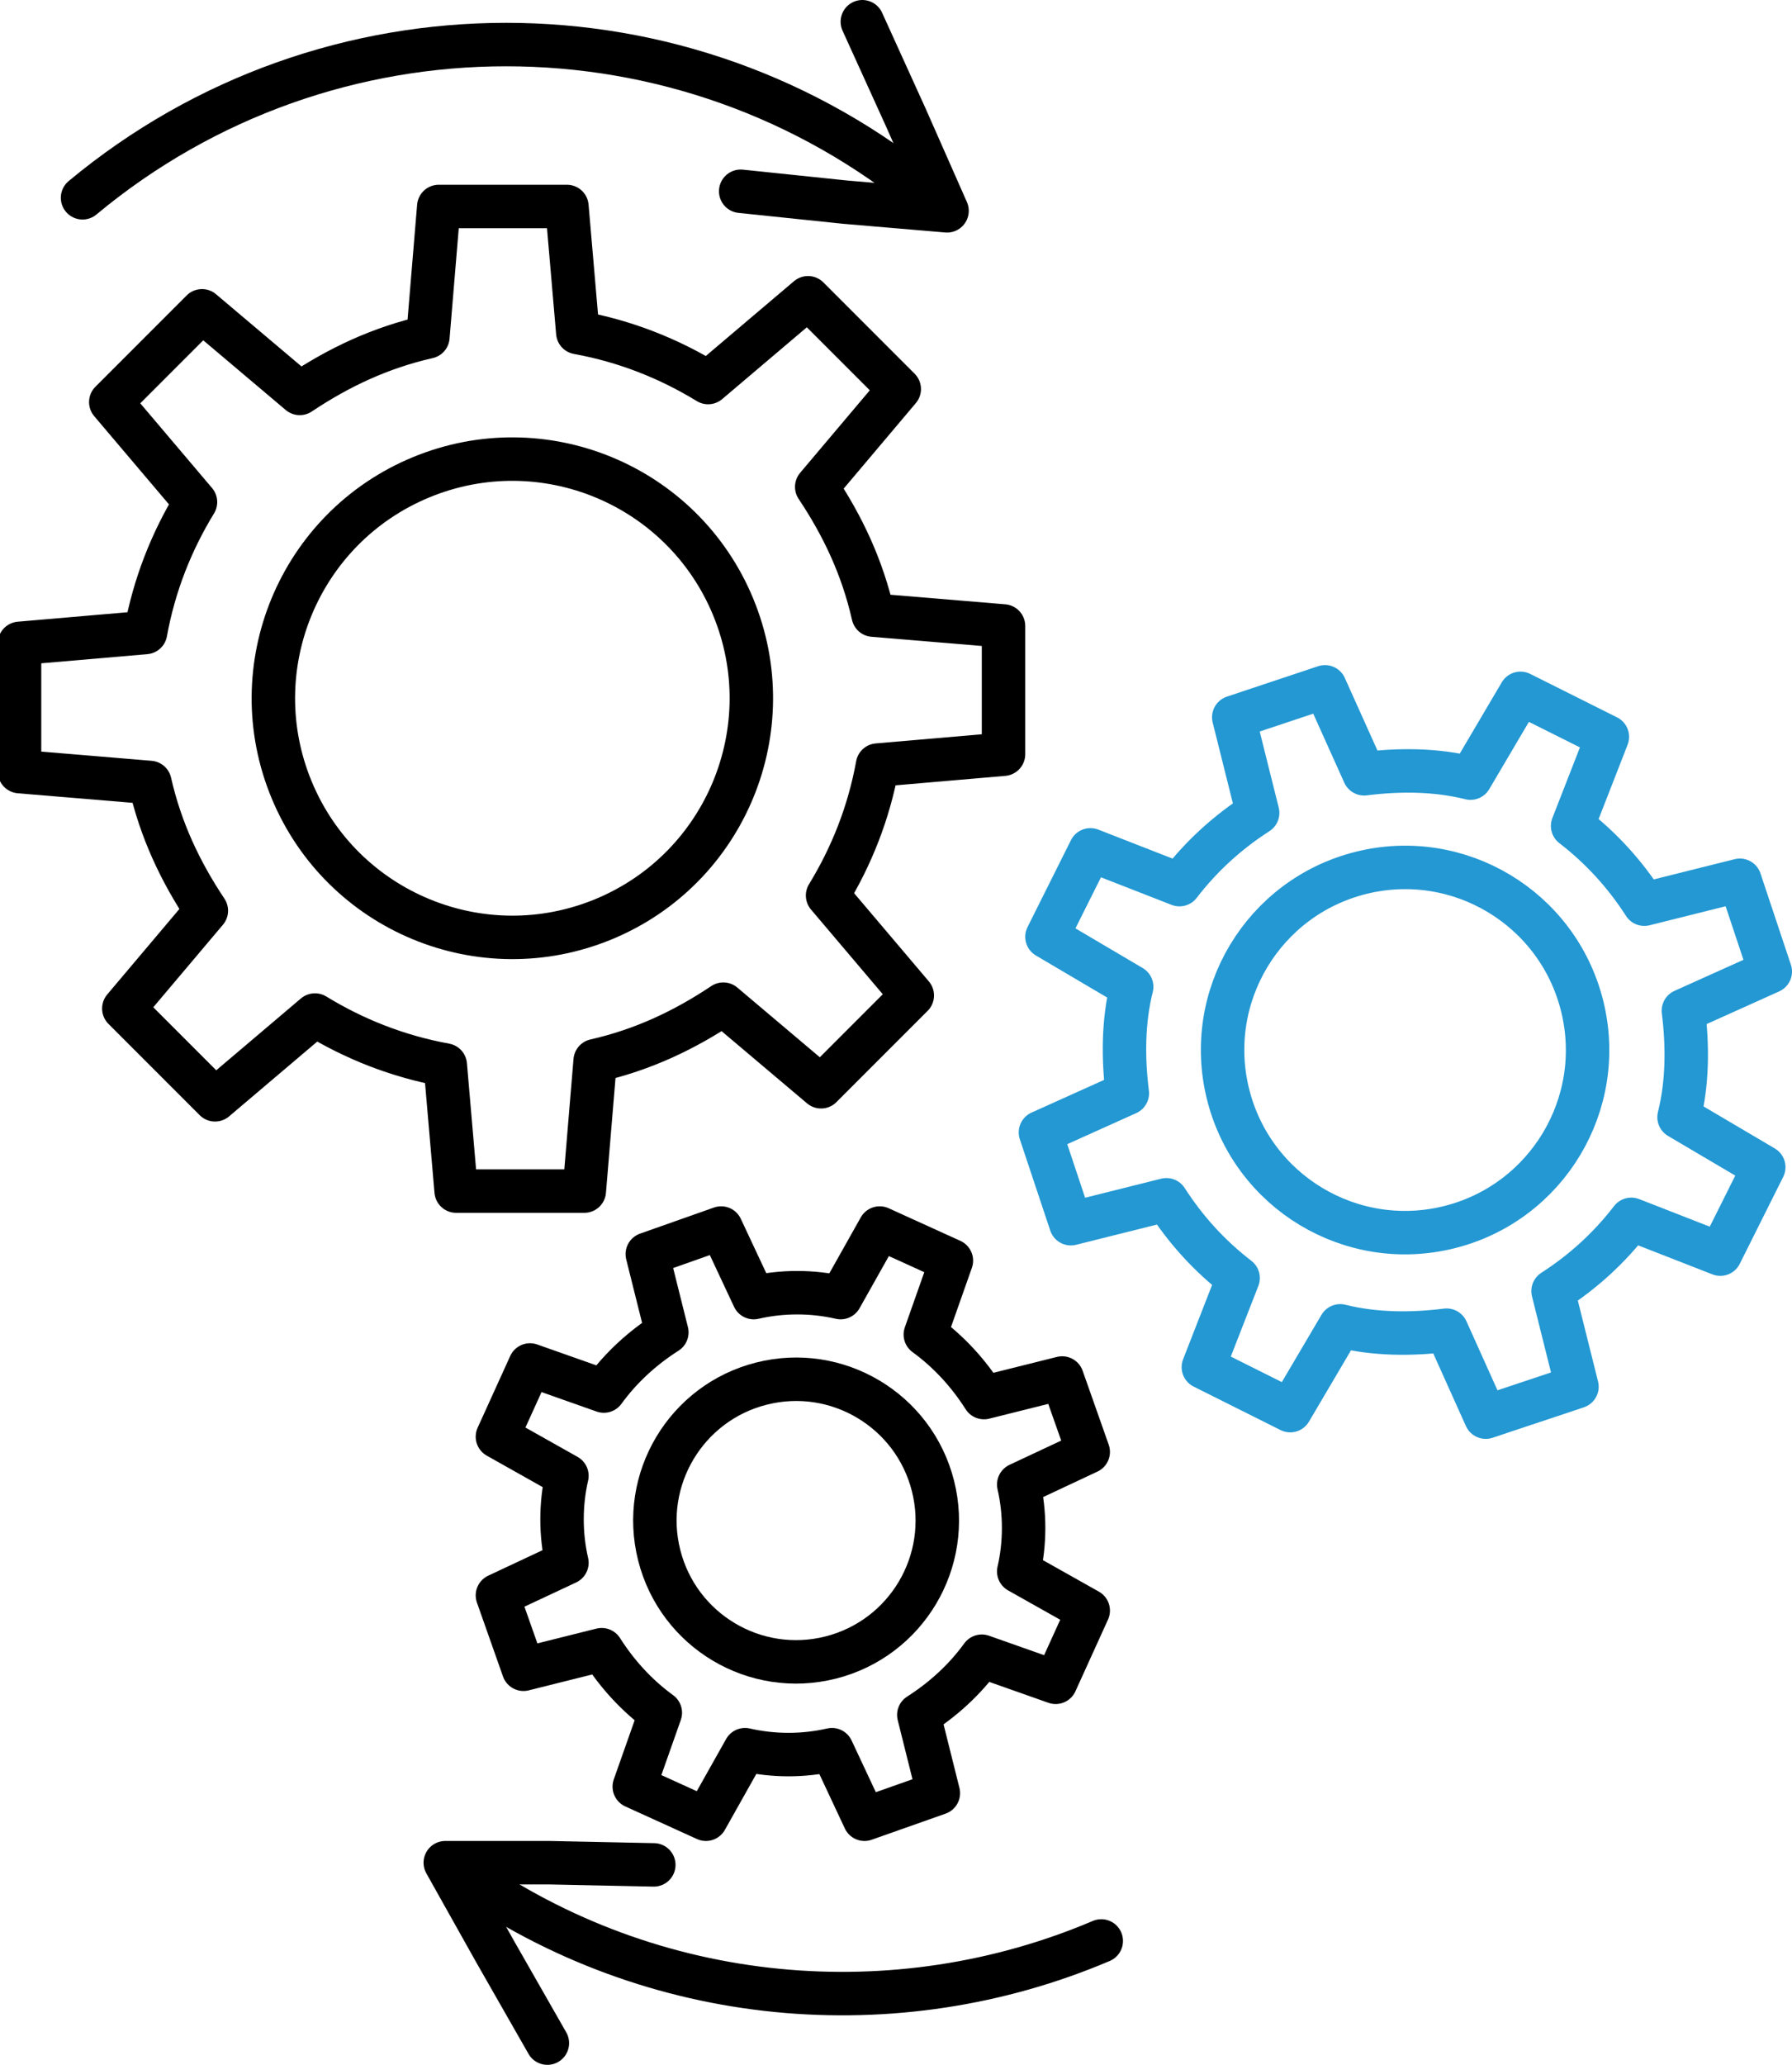
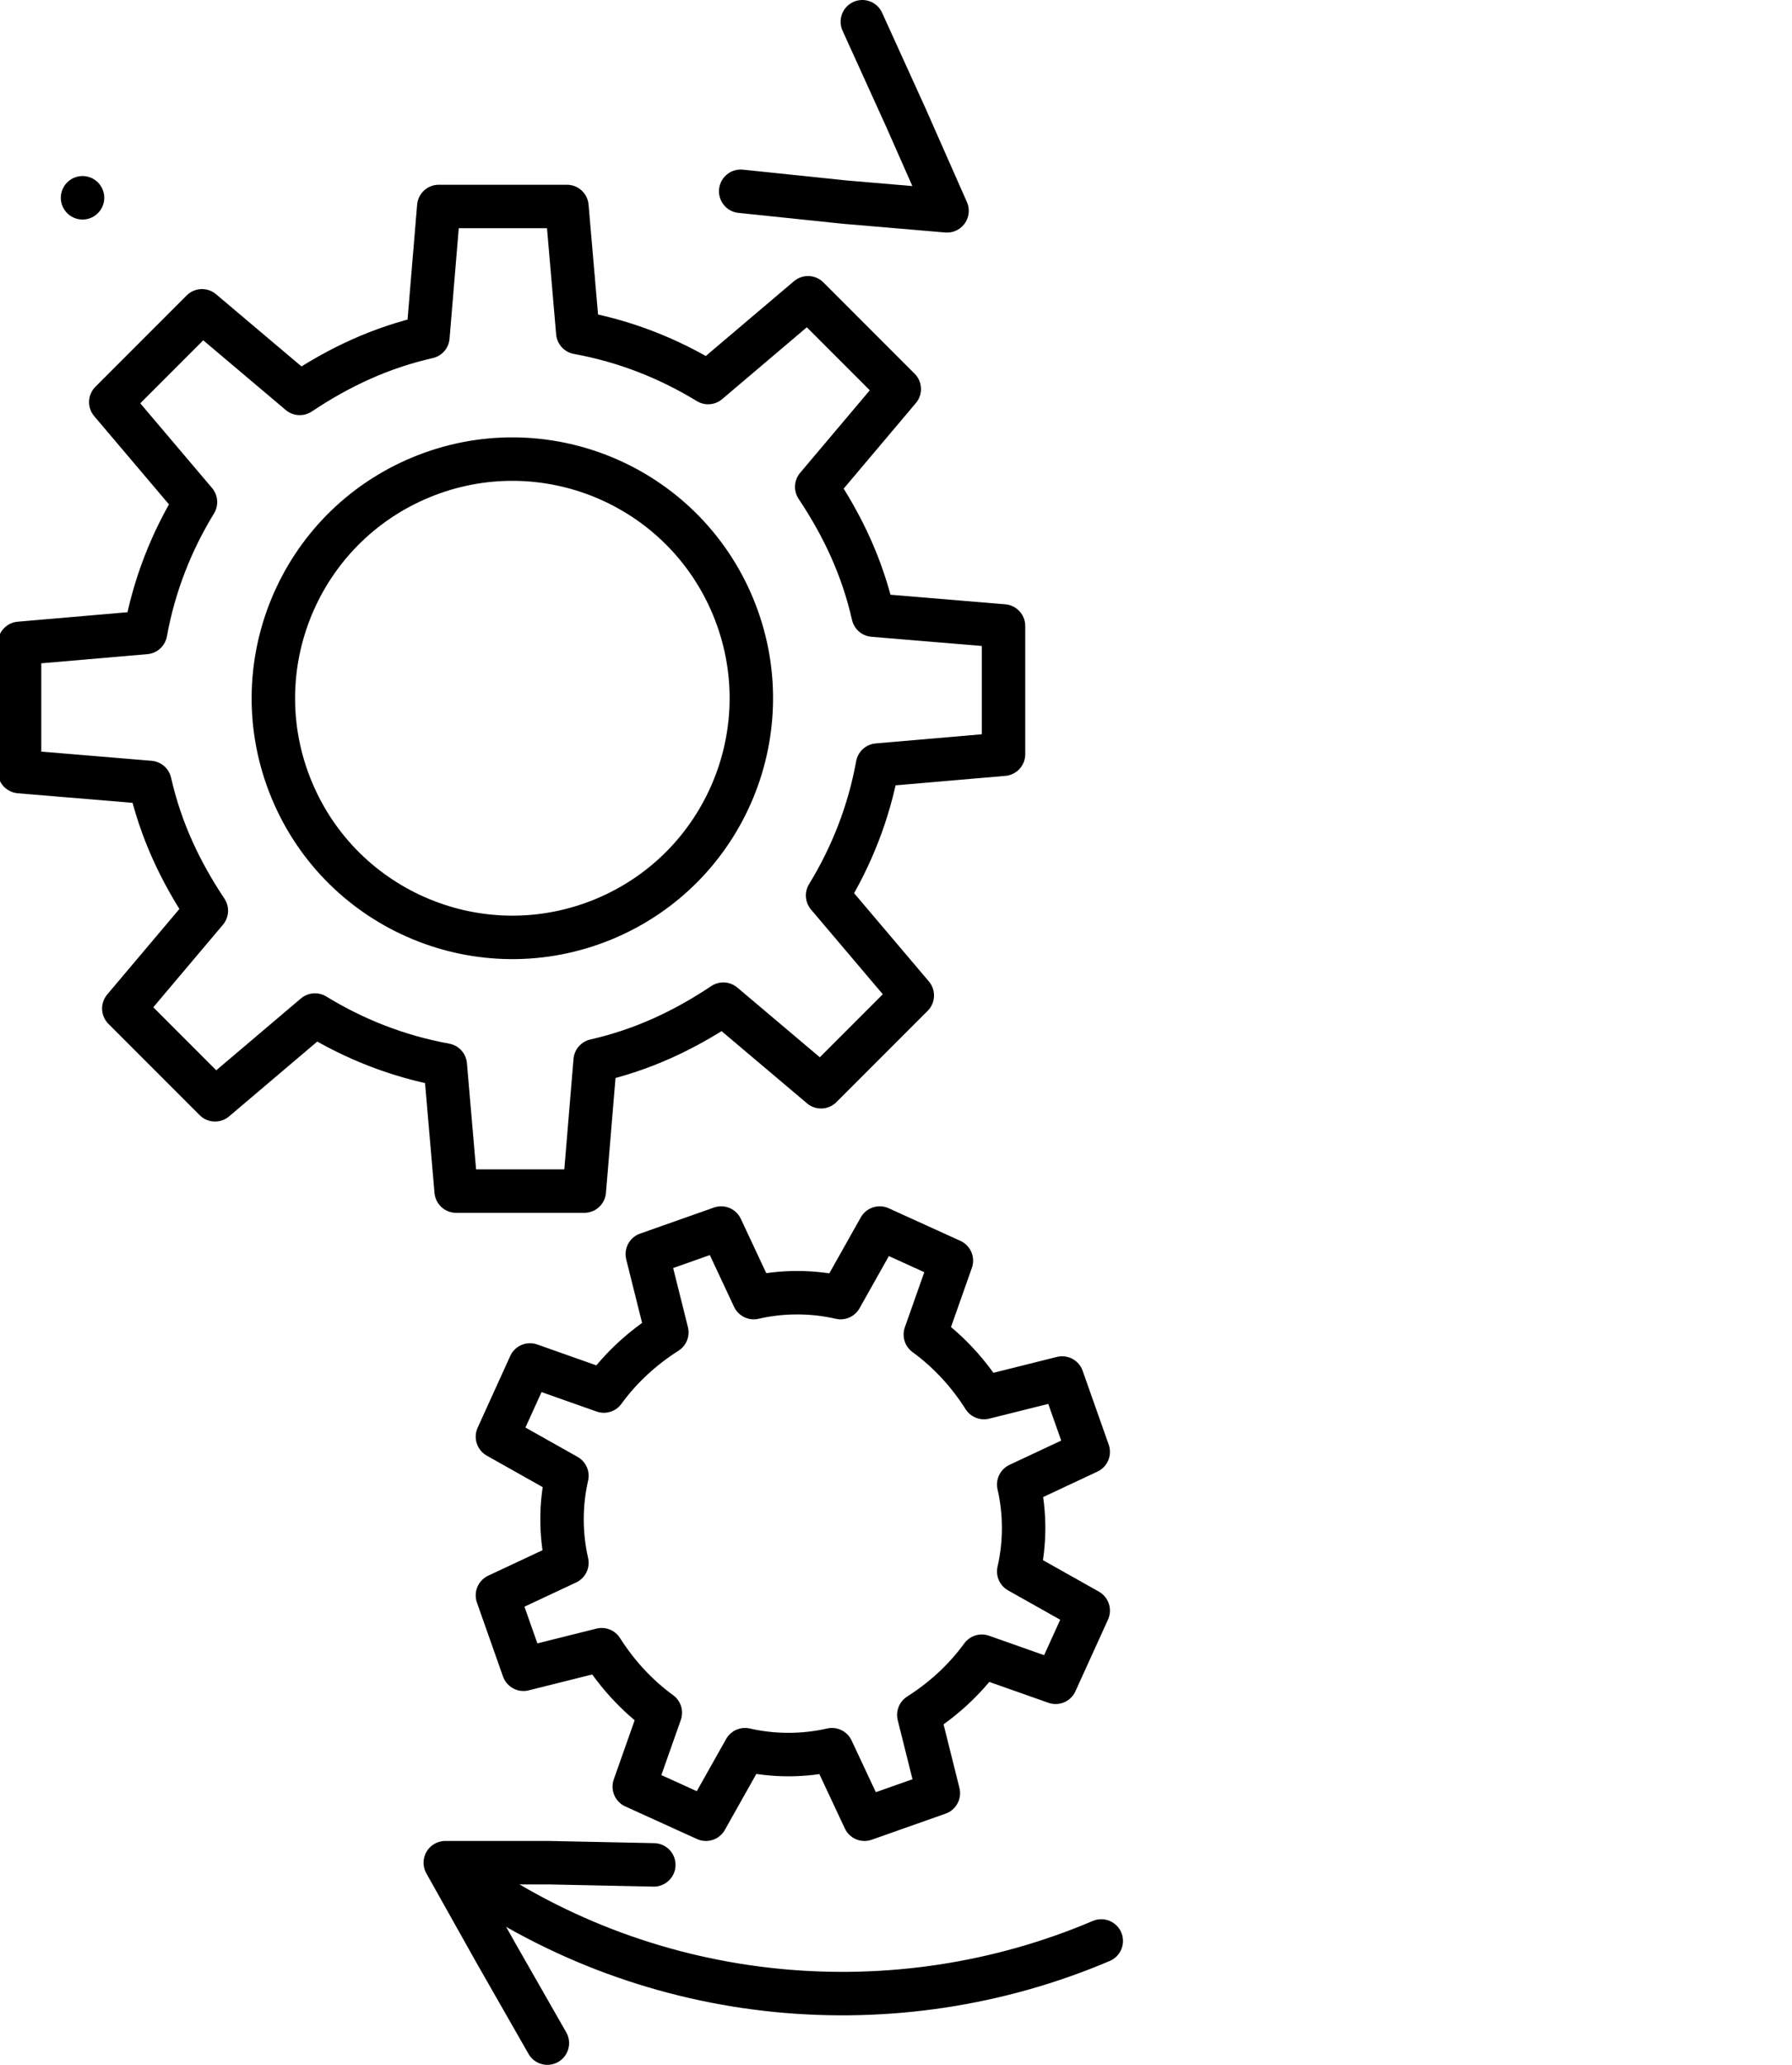
<svg xmlns="http://www.w3.org/2000/svg" id="uuid-f13d5fd4-93cf-4155-835f-663eaaa69057" viewBox="0 0 82.5 95">
  <defs>
    <style>.uuid-afd5e120-43c8-44bf-a085-133a7985489f{stroke:#2398d3;}.uuid-afd5e120-43c8-44bf-a085-133a7985489f,.uuid-7c237790-ed65-4c48-aa8a-24d92ced8320{fill:none;stroke-linecap:round;stroke-linejoin:round;stroke-width:2px;}.uuid-7c237790-ed65-4c48-aa8a-24d92ced8320{stroke:#000;}</style>
  </defs>
  <path class="uuid-7c237790-ed65-4c48-aa8a-24d92ced8320" d="M46.2,34.7v-5.9l-6-.5c-.5-2.2-1.4-4.1-2.6-5.9l3.8-4.5-4.2-4.2-4.6,3.9c-1.8-1.1-3.8-1.9-6-2.3l-.5-5.8h-5.9l-.5,6c-2.2,.5-4.1,1.4-5.9,2.6l-4.5-3.8-4.2,4.2,3.9,4.6c-1.1,1.8-1.9,3.8-2.3,6l-5.8,.5v5.9l6,.5c.5,2.2,1.4,4.1,2.6,5.9l-3.8,4.5,4.2,4.2,4.6-3.9c1.8,1.1,3.8,1.9,6,2.3l.5,5.8h5.9l.5-6c2.2-.5,4.1-1.4,5.9-2.6l4.5,3.8,4.2-4.2-3.9-4.6c1.1-1.8,1.9-3.8,2.3-6l5.8-.5Z" />
  <circle class="uuid-7c237790-ed65-4c48-aa8a-24d92ced8320" cx="23.6" cy="32.1" r="11" transform="translate(-10.5 11.5) rotate(-22.5)" />
  <g>
-     <path class="uuid-afd5e120-43c8-44bf-a085-133a7985489f" d="M79.2,57.7l2-4-3.9-2.3c.4-1.6,.4-3.3,.2-4.9l4-1.8-1.4-4.2-4.4,1.1c-.9-1.4-2-2.6-3.3-3.6l1.6-4.1-4-2-2.3,3.9c-1.6-.4-3.3-.4-4.9-.2l-1.8-4-4.2,1.4,1.1,4.4c-1.4,.9-2.6,2-3.6,3.3l-4.1-1.6-2,4,3.9,2.3c-.4,1.6-.4,3.3-.2,4.9l-4,1.8,1.4,4.2,4.4-1.1c.9,1.4,2,2.6,3.3,3.6l-1.6,4.1,4,2,2.3-3.9c1.6,.4,3.3,.4,4.9,.2l1.8,4,4.2-1.4-1.1-4.4c1.4-.9,2.6-2,3.6-3.3l4.1,1.6Z" />
-     <circle class="uuid-afd5e120-43c8-44bf-a085-133a7985489f" cx="64.7" cy="48.4" r="8.4" transform="translate(-9.8 17) rotate(-14)" />
+     </g>
+   <g>
+     <path class="uuid-7c237790-ed65-4c48-aa8a-24d92ced8320" d="M48.6,77.4l1.5-3.3-3.2-1.8c.3-1.3,.3-2.7,0-4l3.2-1.5-1.2-3.4-3.6,.9c-.7-1.1-1.6-2.1-2.7-2.9l1.2-3.4-3.3-1.5-1.8,3.2c-1.3-.3-2.7-.3-4,0l-1.5-3.2-3.4,1.2,.9,3.6c-1.1,.7-2.1,1.6-2.9,2.7l-3.4-1.2-1.5,3.3,3.2,1.8c-.3,1.3-.3,2.7,0,4l-3.2,1.5,1.2,3.4,3.6-.9c.7,1.1,1.6,2.1,2.7,2.9l-1.2,3.4,3.3,1.5,1.8-3.2c1.3,.3,2.7,.3,4,0l1.5,3.2,3.4-1.2-.9-3.6c1.1-.7,2.1-1.6,2.9-2.7l3.4,1.2Z" />
  </g>
  <g>
-     <path class="uuid-7c237790-ed65-4c48-aa8a-24d92ced8320" d="M48.6,77.4l1.5-3.3-3.2-1.8c.3-1.3,.3-2.7,0-4l3.2-1.5-1.2-3.4-3.6,.9c-.7-1.1-1.6-2.1-2.7-2.9l1.2-3.4-3.3-1.5-1.8,3.2c-1.3-.3-2.7-.3-4,0l-1.5-3.2-3.4,1.2,.9,3.6c-1.1,.7-2.1,1.6-2.9,2.7l-3.4-1.2-1.5,3.3,3.2,1.8c-.3,1.3-.3,2.7,0,4l-3.2,1.5,1.2,3.4,3.6-.9c.7,1.1,1.6,2.1,2.7,2.9l-1.2,3.4,3.3,1.5,1.8-3.2c1.3,.3,2.7,.3,4,0l1.5,3.2,3.4-1.2-.9-3.6c1.1-.7,2.1-1.6,2.9-2.7l3.4,1.2Z" />
-     <circle class="uuid-7c237790-ed65-4c48-aa8a-24d92ced8320" cx="36.7" cy="70" r="6.5" transform="translate(-16.1 11.1) rotate(-14.2)" />
-   </g>
-   <g>
-     <path class="uuid-7c237790-ed65-4c48-aa8a-24d92ced8320" d="M3.8,9.1h0C15.1-.3,31.5-.3,42.8,9.1h0" />
+     <path class="uuid-7c237790-ed65-4c48-aa8a-24d92ced8320" d="M3.8,9.1h0h0" />
    <polyline class="uuid-7c237790-ed65-4c48-aa8a-24d92ced8320" points="39.7 1 41.7 5.4 43.6 9.7 38.9 9.3 34.1 8.8" />
  </g>
  <g>
    <path class="uuid-7c237790-ed65-4c48-aa8a-24d92ced8320" d="M50.7,89.3c-9.4,4-20.6,3.1-29.4-3.1h0" />
    <polyline class="uuid-7c237790-ed65-4c48-aa8a-24d92ced8320" points="25.2 94 22.8 89.8 20.5 85.7 25.3 85.7 30.1 85.8" />
  </g>
</svg>